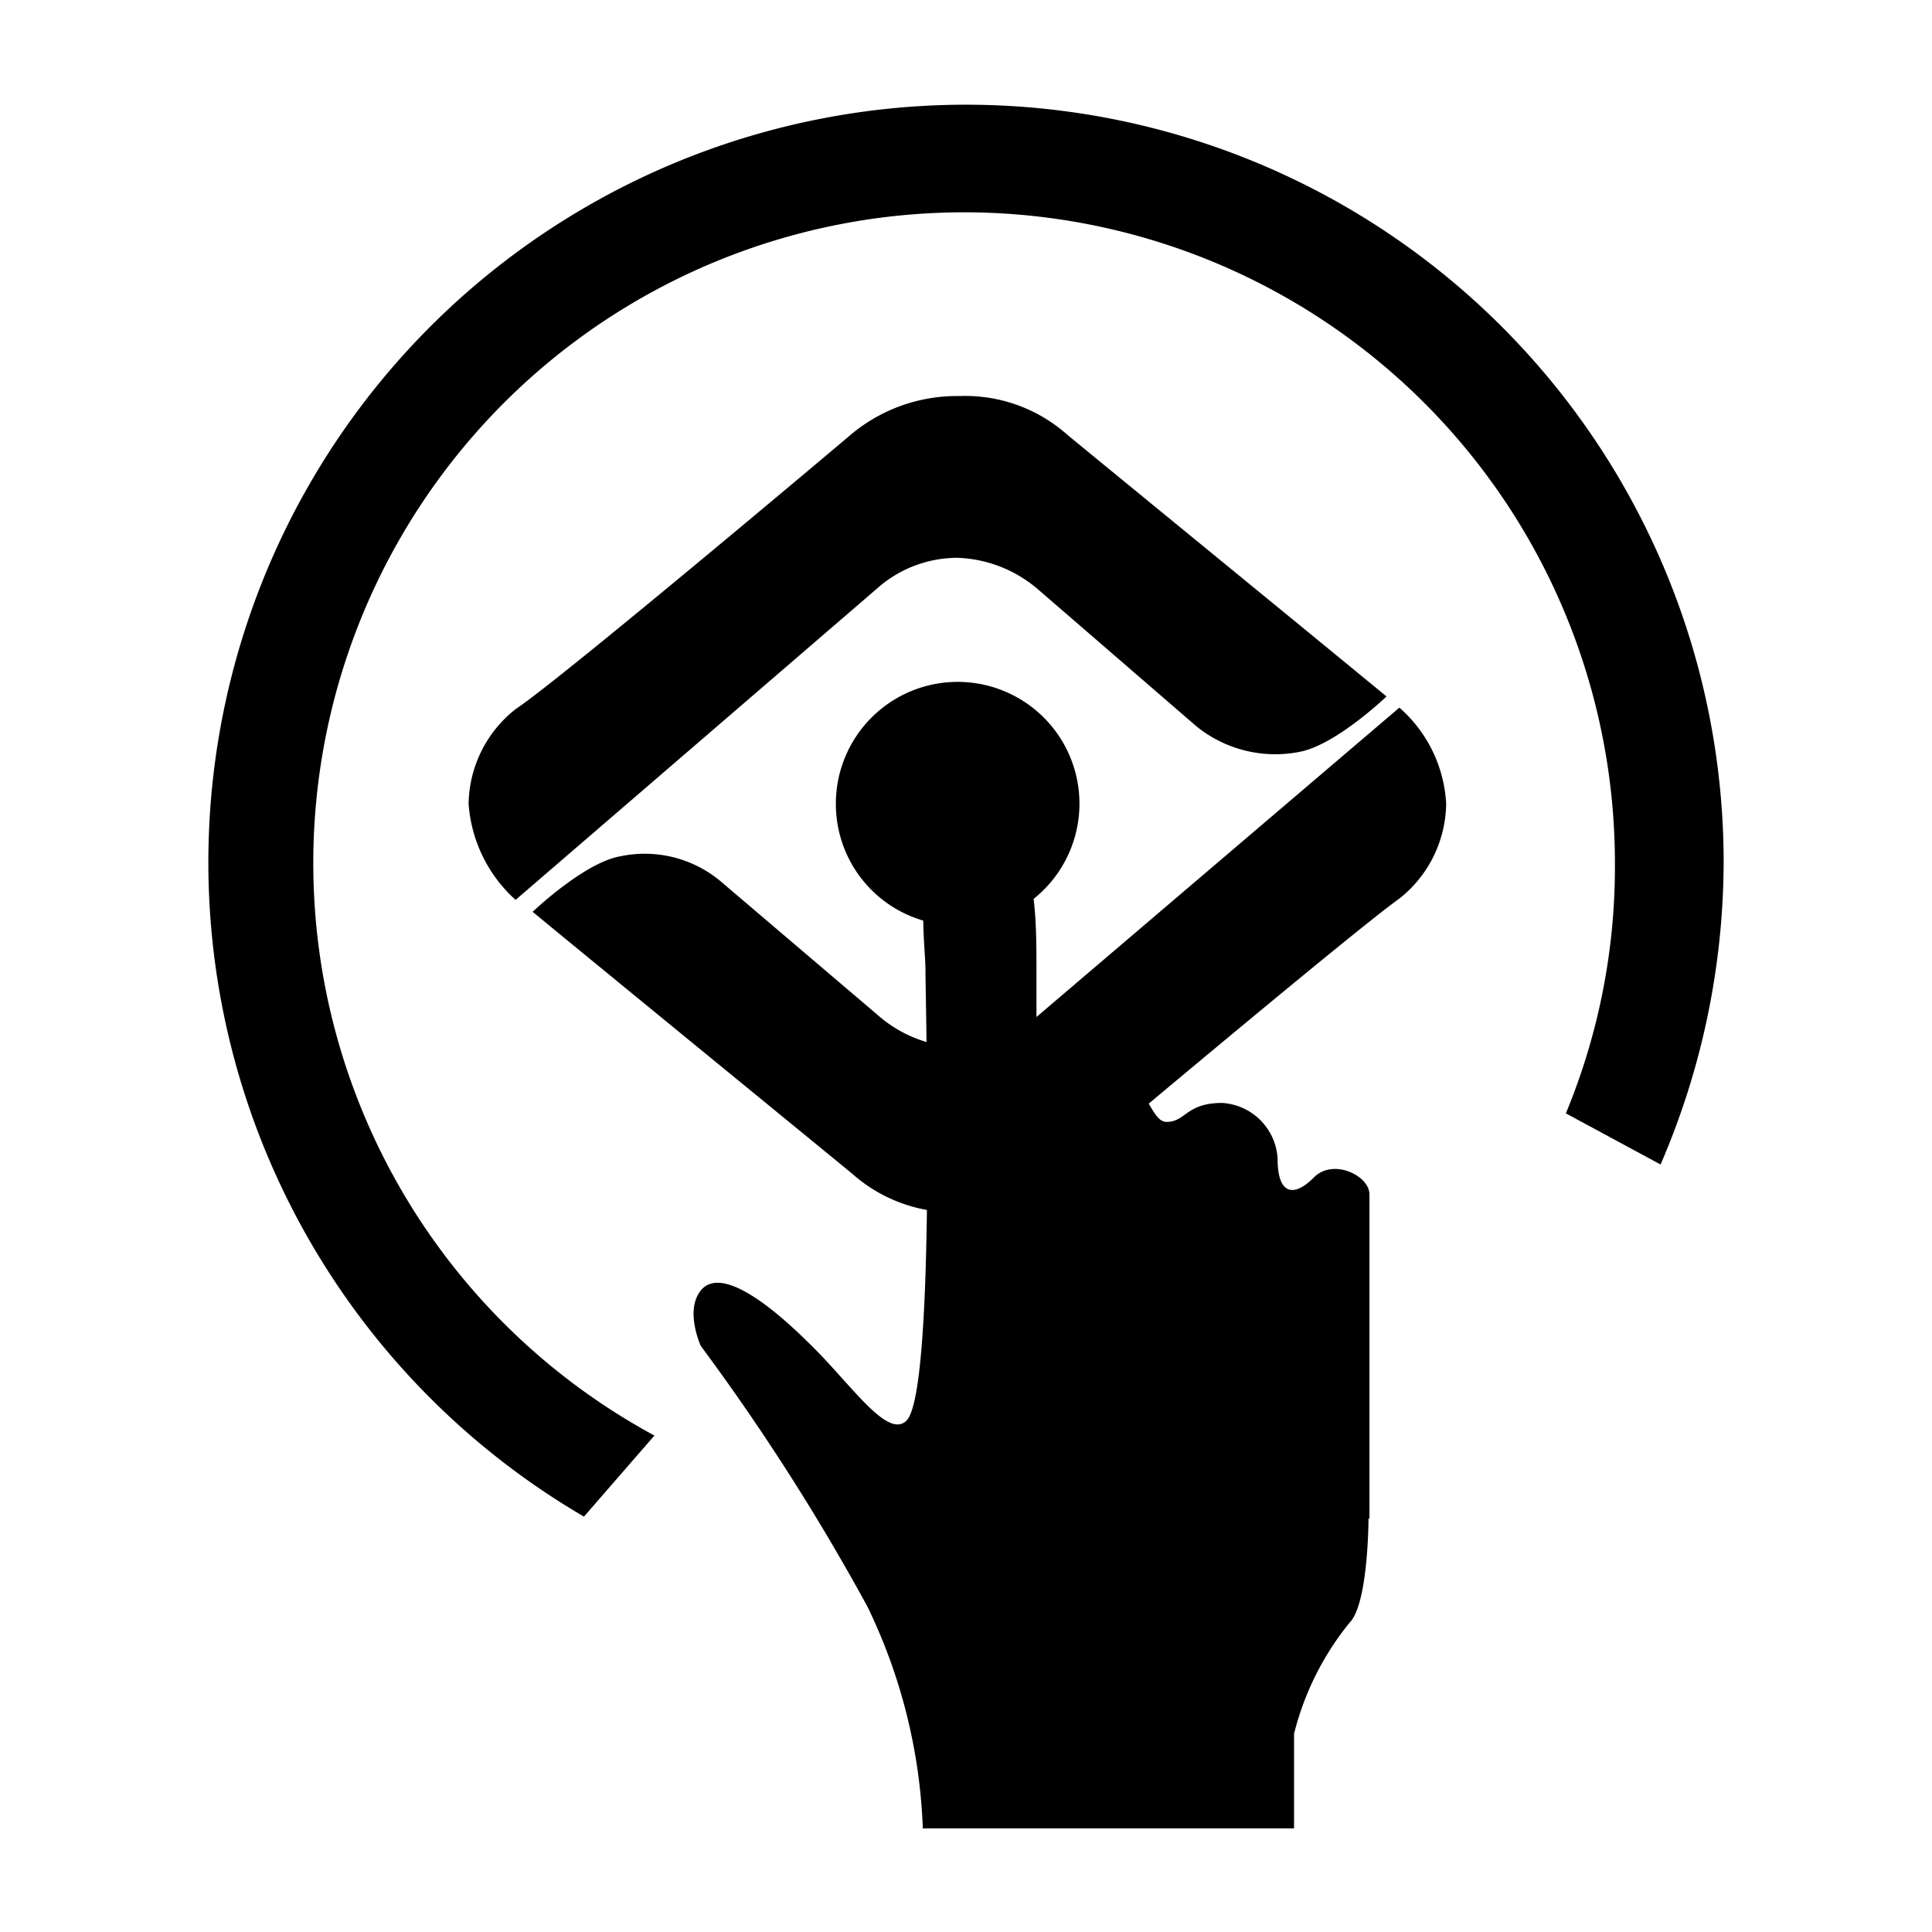
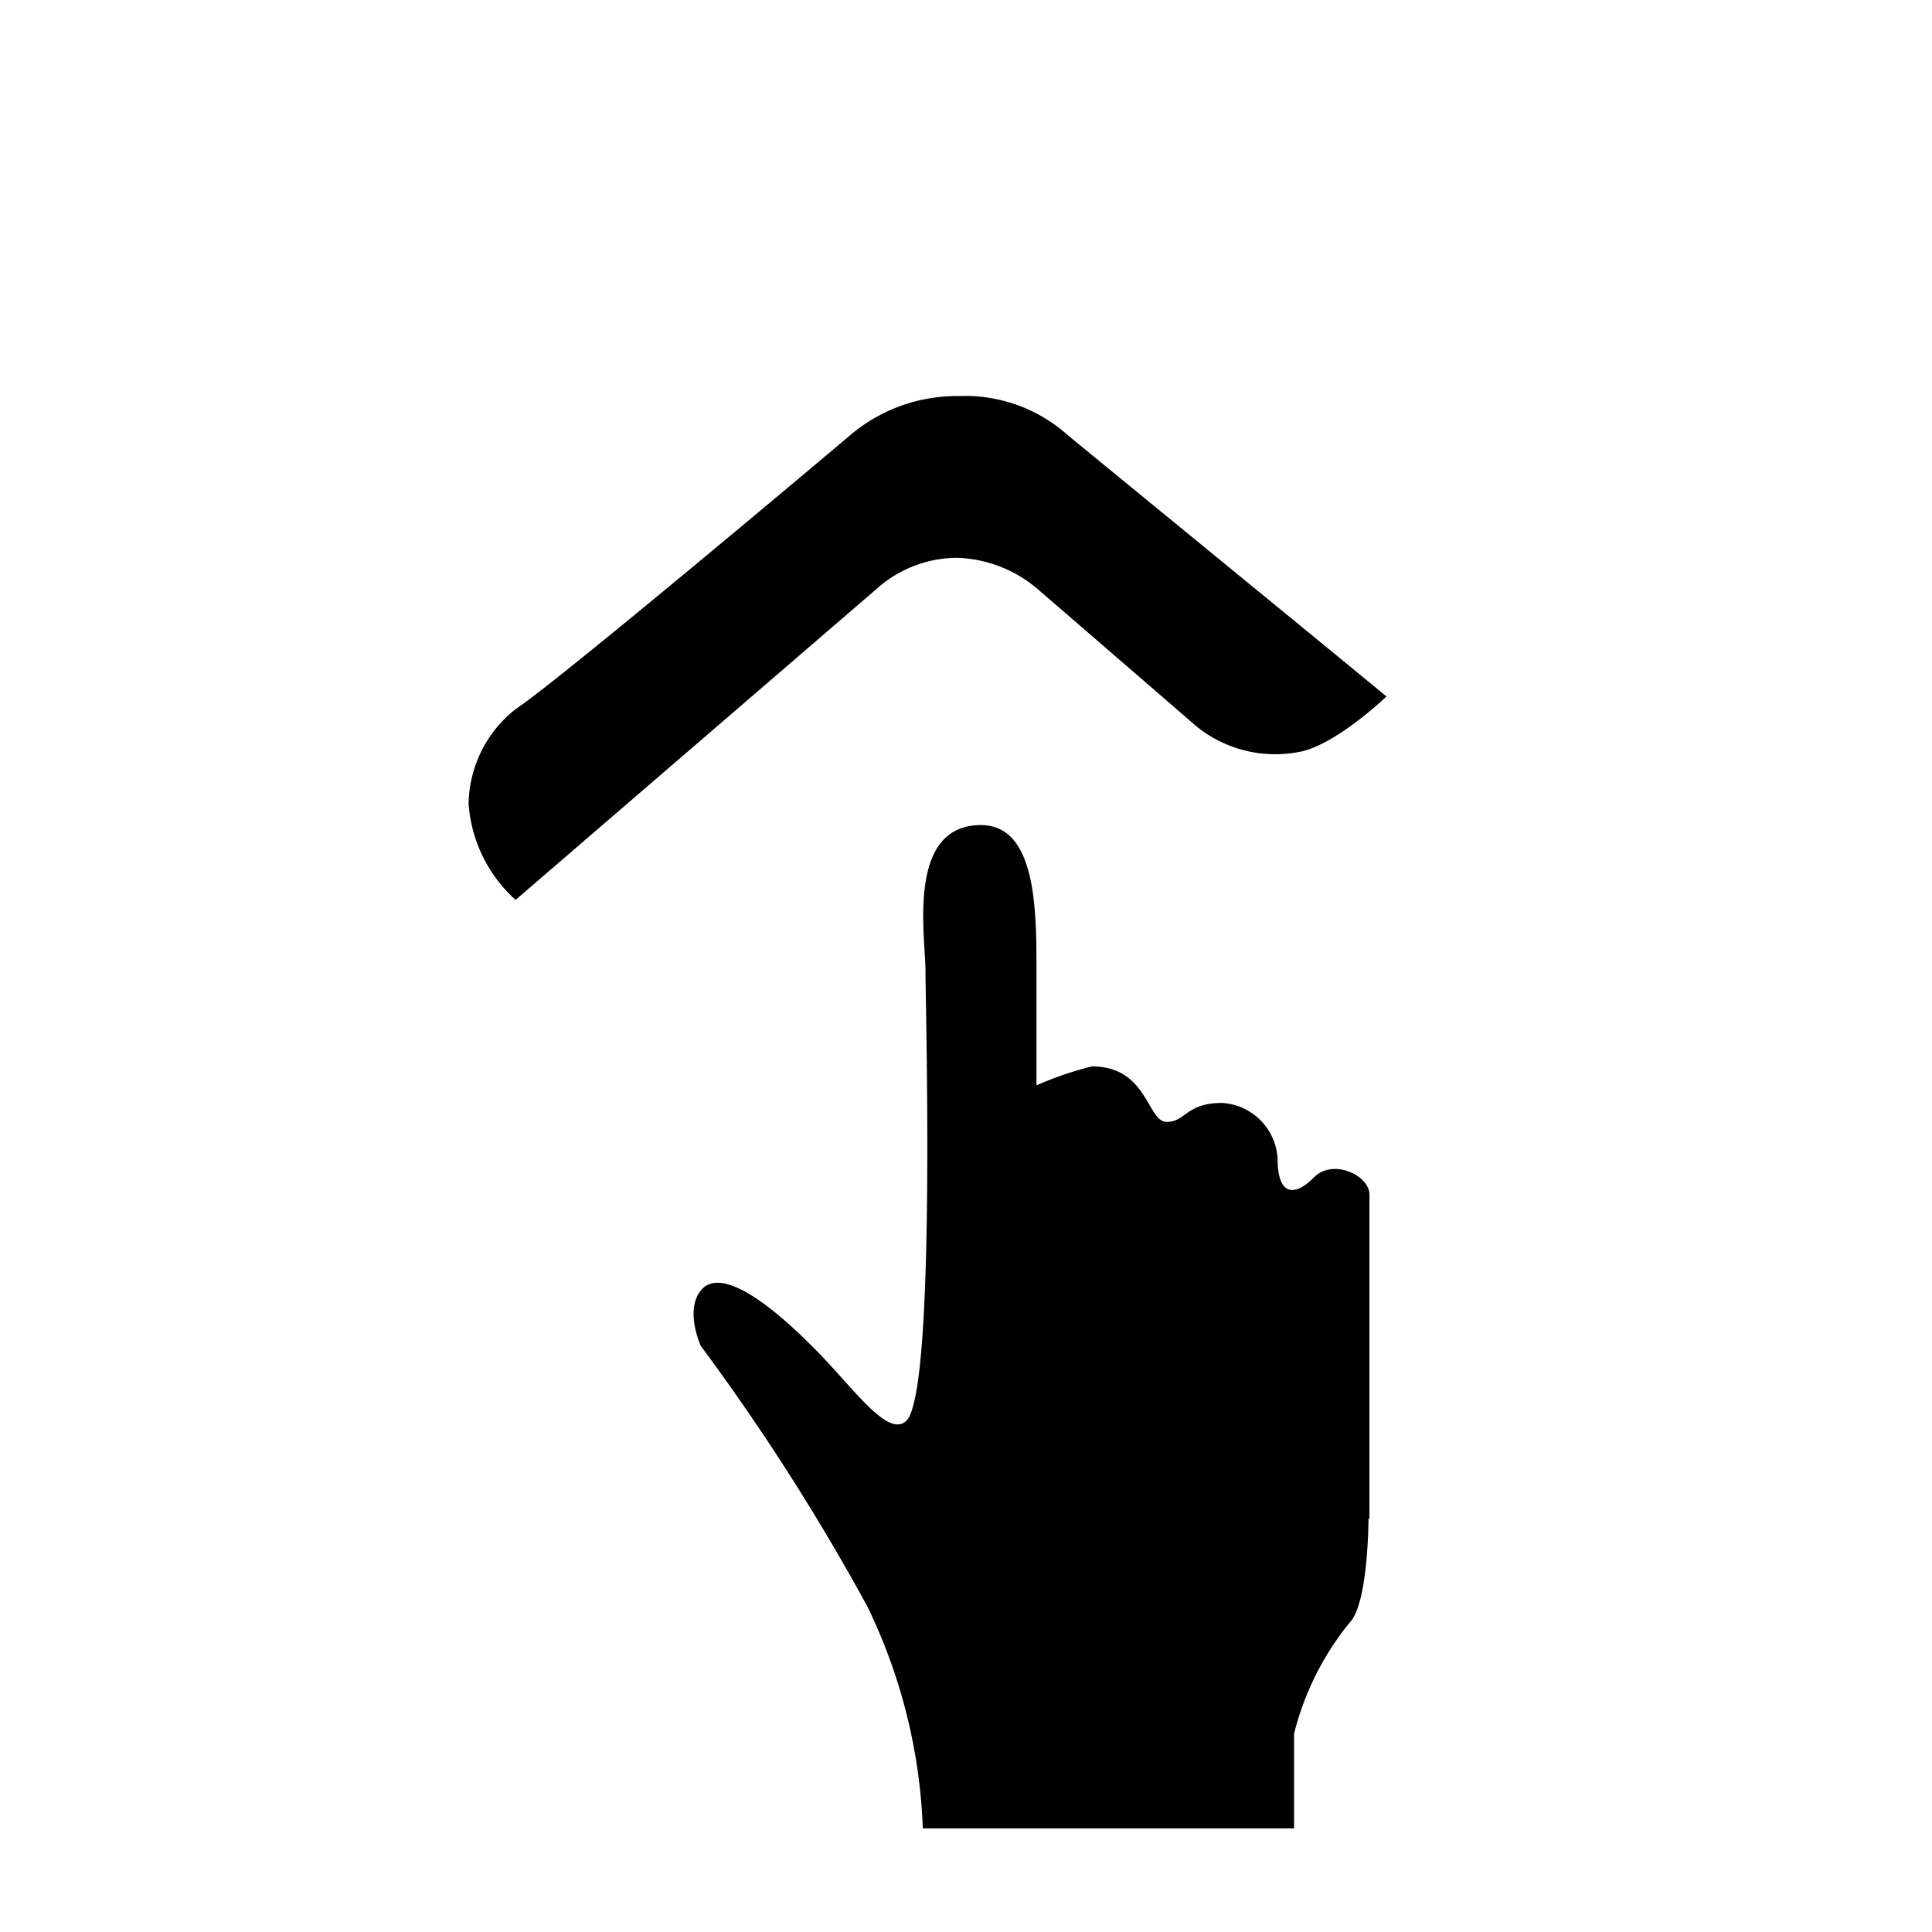
<svg xmlns="http://www.w3.org/2000/svg" id="Ebene_1" data-name="Ebene 1" viewBox="0 0 102 102">
-   <path d="M91,45.37a40,40,0,1,0-60.17,34.7l3.72-4.28a34.36,34.36,0,1,1,50.71-30.2,34,34,0,0,1-2.59,13.19l5,2.7A40.47,40.47,0,0,0,91,45.37Z" />
-   <path d="M76.35,42.44a6.48,6.48,0,0,1-2.47,5C71.4,49.2,56.41,61.82,56.41,61.82A8.59,8.59,0,0,1,50.66,64a8.07,8.07,0,0,1-5.63-2c-.12-.11-13.64-11.16-16.91-13.86,0,0,2.71-2.59,4.62-2.93A6.25,6.25,0,0,1,38,46.49l8.34,7.1a6.78,6.78,0,0,0,4.17,1.69,6.39,6.39,0,0,0,4.06-1.46L73.88,37.36a7.24,7.24,0,0,1,2.47,5.08" />
  <path d="M24.74,42.44a6.48,6.48,0,0,1,2.48-5C29.7,35.79,44.8,23.05,44.8,23.05a8.71,8.71,0,0,1,5.86-2.14,8.11,8.11,0,0,1,5.64,2c.11.11,13.63,11.16,16.9,13.86,0,0-2.7,2.59-4.62,2.93a6.61,6.61,0,0,1-5.41-1.35l-8.34-7.21a6.88,6.88,0,0,0-4.28-1.69,6.39,6.39,0,0,0-4.06,1.46L27.22,47.51a7.55,7.55,0,0,1-2.48-5.07" />
-   <path d="M50.55,48.86a6.43,6.43,0,1,0-6.42-6.42,6.41,6.41,0,0,0,6.42,6.42" />
  <path d="M72.3,80.19V63.06c0-1-1.92-1.92-2.93-.9s-1.92,1-1.92-1a3.12,3.12,0,0,0-2.93-2.93c-1.91,0-1.91,1-2.93,1s-1-2.93-3.94-2.93a18.22,18.22,0,0,0-2.93,1V51.23c0-3.16,0-7.67-2.93-7.67-3.95,0-2.93,5.86-2.93,7.67s.56,22.2-1,23.77c-1,1-2.93-1.91-5-3.94-2.93-2.93-5-4-5.86-2.93s0,2.93,0,2.93a117.68,117.68,0,0,1,8.79,13.75,29.2,29.2,0,0,1,2.93,11.72h19.6v-5a15.11,15.11,0,0,1,2.93-5.86c1-1,1-5.52,1-5.52Z" />
</svg>